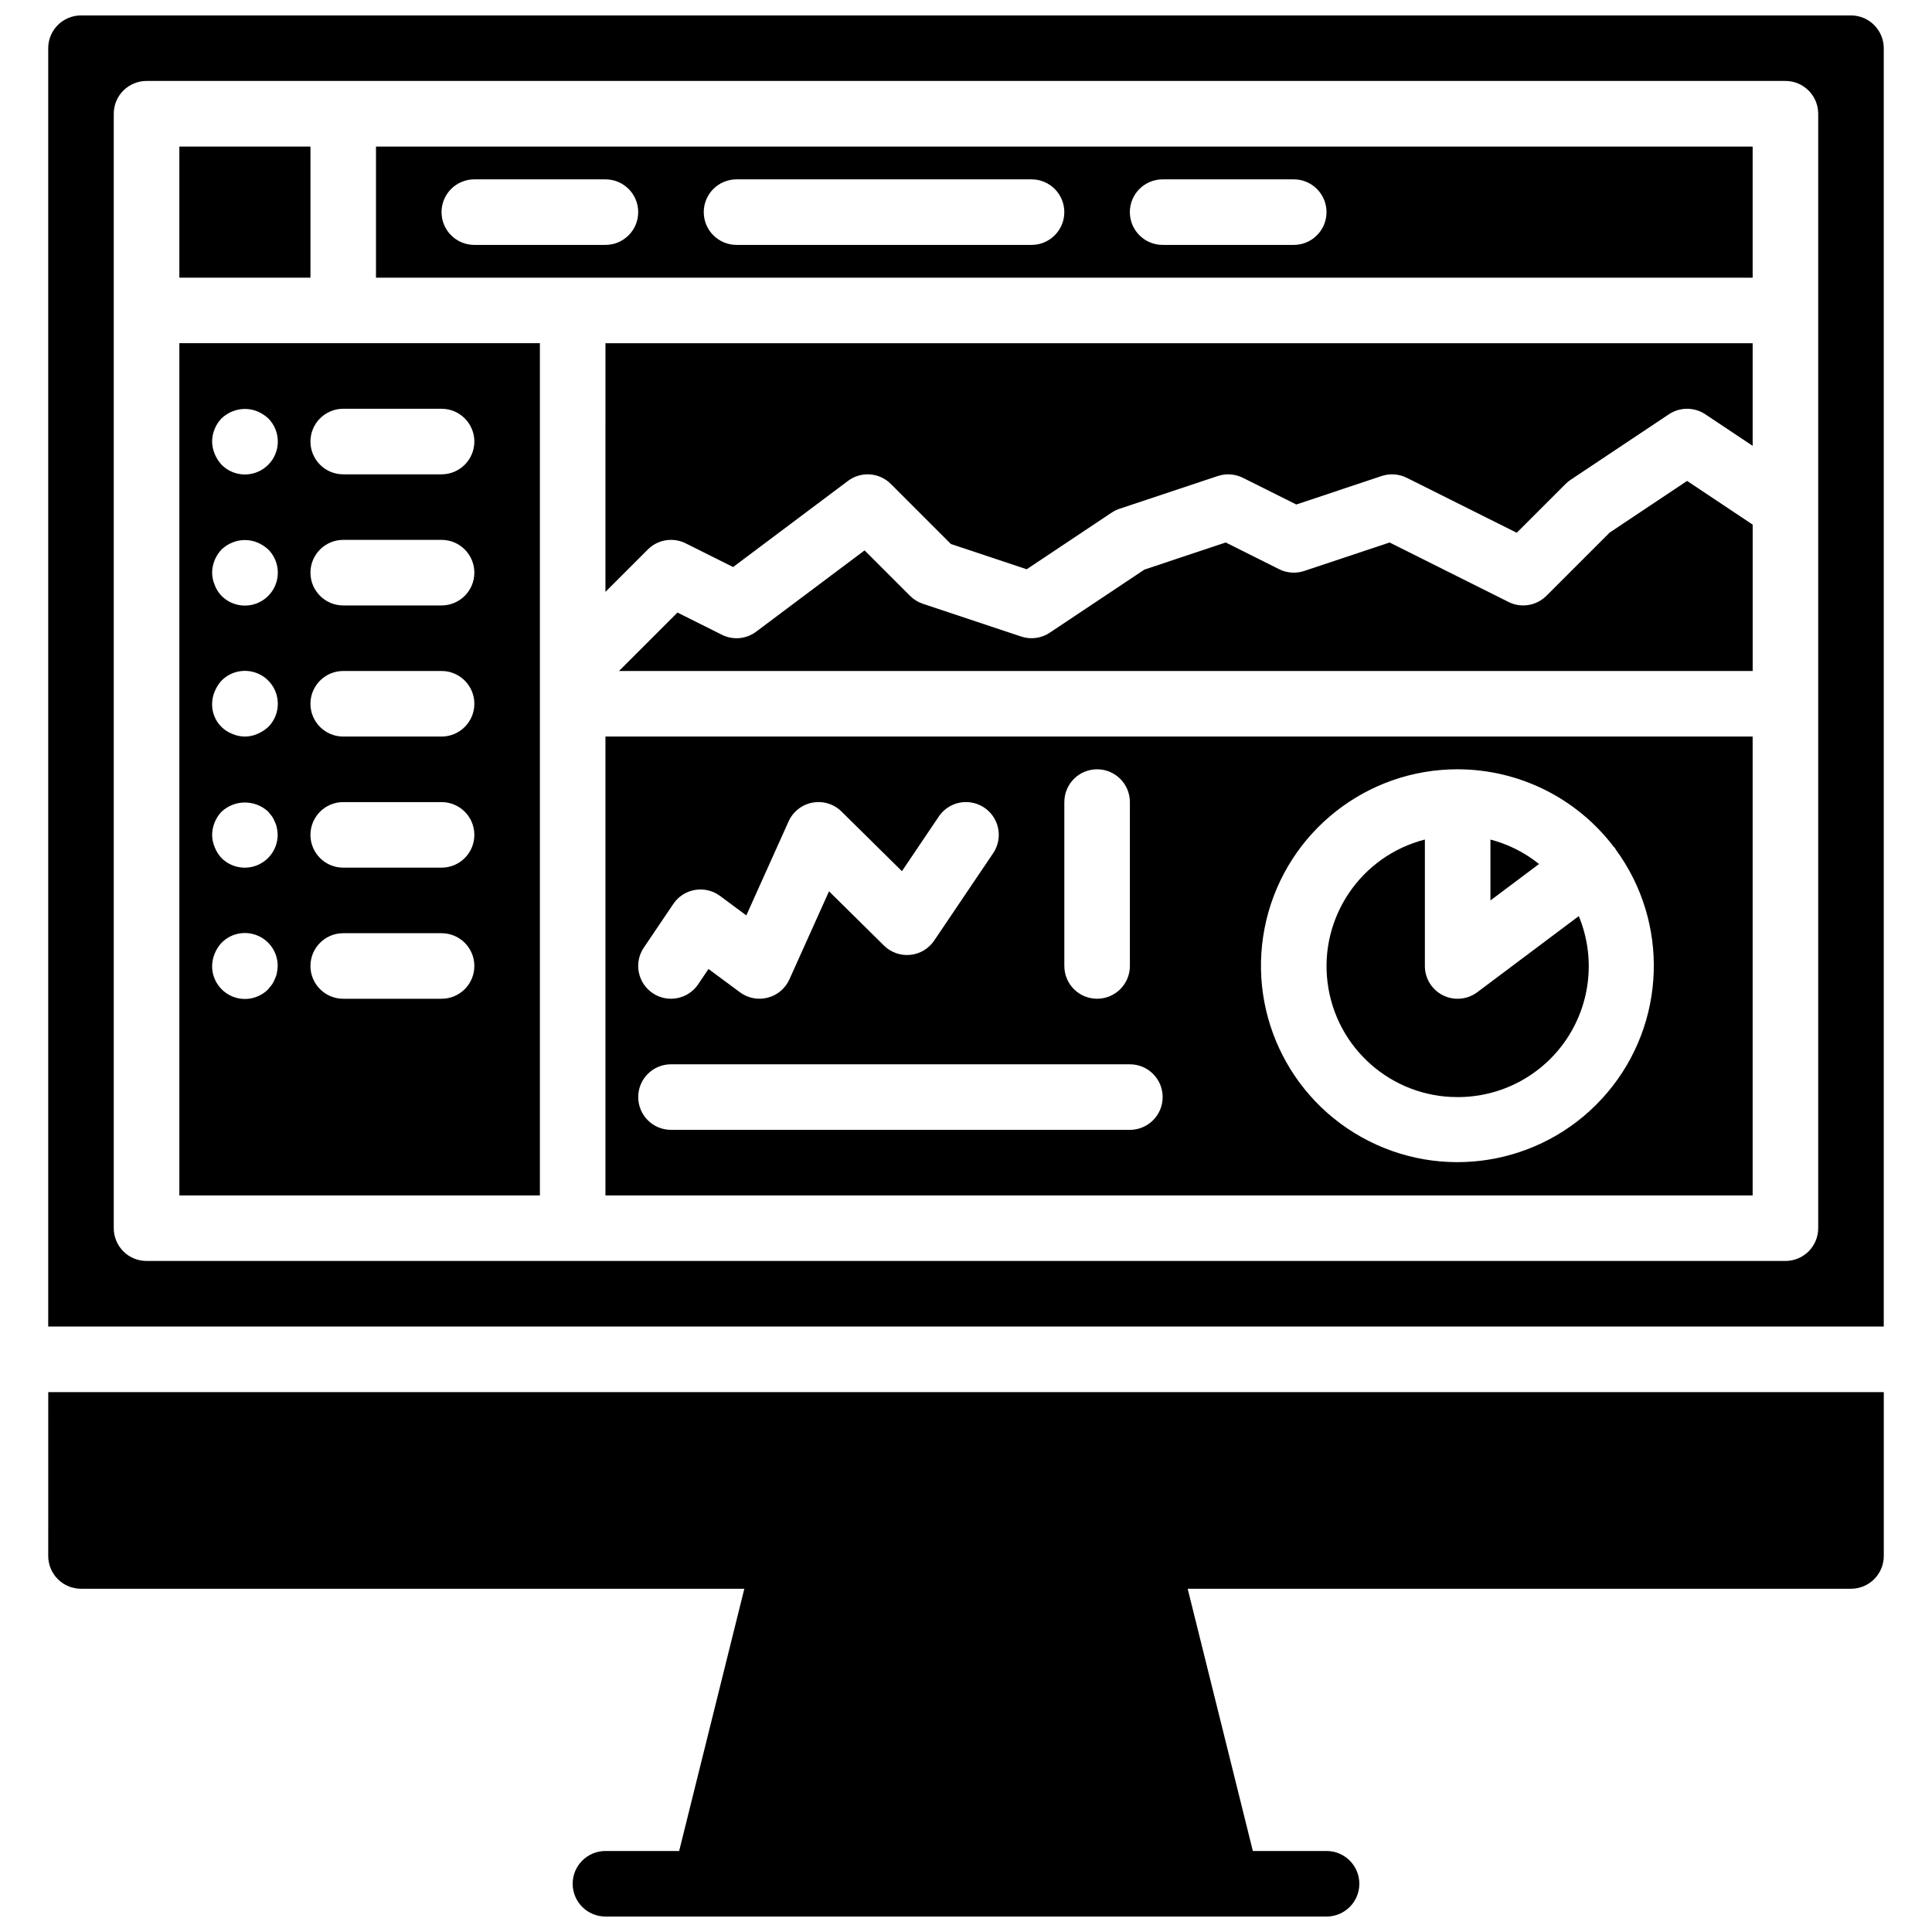
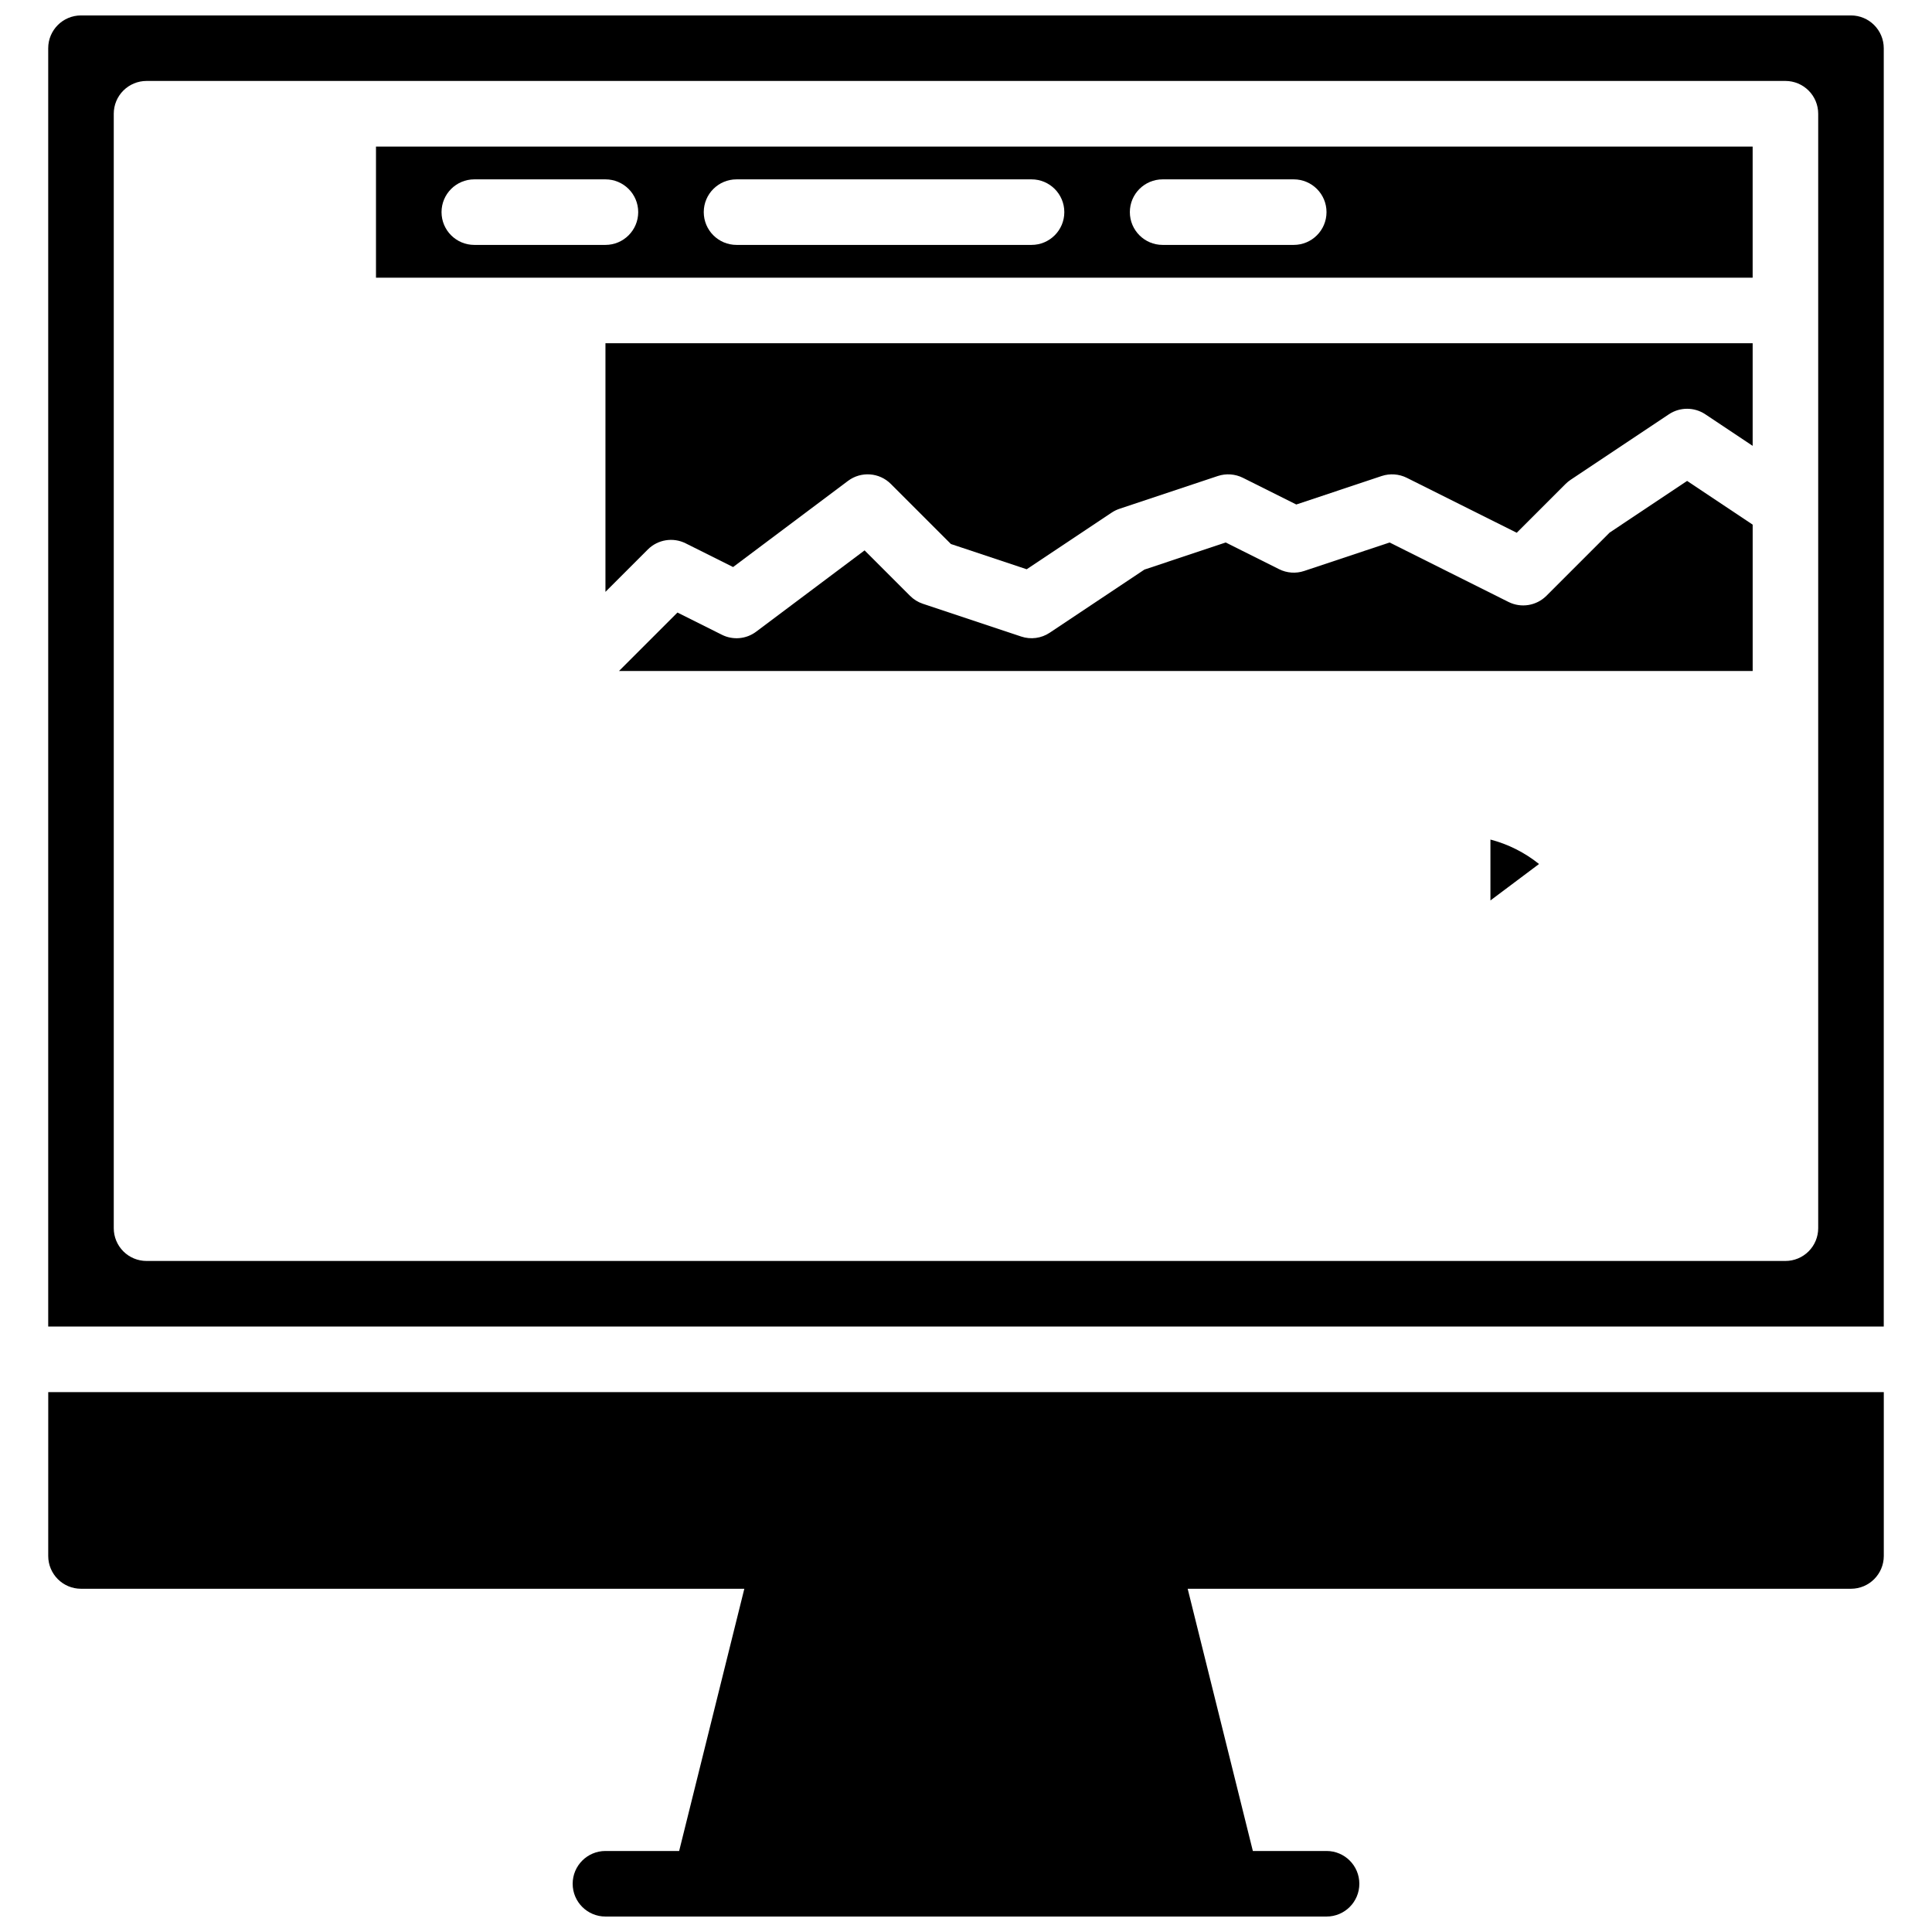
<svg xmlns="http://www.w3.org/2000/svg" width="800px" height="800px" version="1.1" viewBox="144 144 512 512">
  <defs>
    <clipPath id="b">
      <path d="m156 512h488v139.9h-488z" />
    </clipPath>
    <clipPath id="a">
      <path d="m156 148.09h488v347.91h-488z" />
    </clipPath>
  </defs>
-   <path d="m530.29 434.74c11.598 0.023 22.438-5.754 28.887-15.391 6.449-9.641 7.656-21.863 3.215-32.574l-26.891 20.168c-2.633 1.977-6.152 2.293-9.098 0.824-2.941-1.473-4.801-4.481-4.797-7.769v-33.512c-16.938 4.344-27.988 20.617-25.781 37.961s16.98 30.332 34.465 30.293z" />
  <g clip-path="url(#b)">
    <path d="m156.78 556.35c0.004 4.797 3.891 8.684 8.684 8.688h175.79l-17.273 69.492h-19.531c-4.797 0-8.688 3.887-8.688 8.688 0 4.797 3.891 8.684 8.688 8.684h191.1c4.801 0 8.688-3.887 8.688-8.684 0-4.801-3.887-8.688-8.688-8.688h-19.531l-17.273-69.492h175.79c4.793-0.004 8.68-3.891 8.688-8.688v-43.43h-486.44z" />
  </g>
  <path d="m538.98 366.49v16.137l12.879-9.656c-3.789-3.043-8.176-5.254-12.879-6.481z" />
-   <path d="m304.45 460.8h304.02v-121.61h-304.02zm225.84-112.93c16.262 0.016 31.578 7.633 41.402 20.586 0.086 0.105 0.211 0.152 0.293 0.262 0.082 0.109 0.094 0.246 0.168 0.359 14.285 19.414 13.375 46.094-2.203 64.488-15.574 18.395-41.742 23.688-63.242 12.797-21.504-10.891-32.715-35.117-27.105-58.559 5.613-23.441 26.586-39.961 50.688-39.934zm-104.23 8.688c0-4.797 3.887-8.688 8.684-8.688 4.801 0 8.688 3.891 8.688 8.688v43.434c0 4.797-3.887 8.684-8.688 8.684-4.797 0-8.684-3.887-8.684-8.684zm-111.44 38.57 7.82-11.582c1.324-1.965 3.398-3.301 5.734-3.703 2.336-0.398 4.734 0.172 6.641 1.582l6.965 5.168 11.207-24.91c1.168-2.598 3.531-4.453 6.328-4.977 2.801-0.523 5.676 0.359 7.699 2.359l16.008 15.809 9.773-14.492c1.734-2.57 4.715-4.023 7.809-3.805 3.098 0.219 5.844 2.07 7.203 4.859 1.359 2.793 1.129 6.094-0.609 8.668l-15.633 23.164c-1.445 2.141-3.773 3.527-6.344 3.781-2.574 0.254-5.125-0.648-6.965-2.465l-14.559-14.379-10.5 23.348c-1.078 2.398-3.188 4.176-5.731 4.84-2.547 0.664-5.254 0.141-7.367-1.422l-8.34-6.184-2.738 4.062c-2.684 3.977-8.086 5.023-12.062 2.34-3.977-2.684-5.027-8.086-2.344-12.062zm7.199 30.922h121.61c4.797 0 8.688 3.887 8.688 8.684 0 4.801-3.891 8.688-8.688 8.688h-121.61c-4.797 0-8.684-3.887-8.684-8.688 0-4.797 3.887-8.684 8.684-8.684z" />
  <path d="m570.57 285.14-16.762 16.762c-2.648 2.637-6.68 3.293-10.027 1.629l-31.531-15.766-22.641 7.551c-2.184 0.73-4.57 0.559-6.633-0.473l-14.156-7.078-21.539 7.184-25.09 16.727c-2.231 1.492-5.027 1.867-7.57 1.012l-26.059-8.684c-1.277-0.426-2.441-1.145-3.391-2.102l-12.047-12.043-28.723 21.535c-2.629 1.984-6.152 2.305-9.094 0.824l-11.773-5.887-15.488 15.488h300.43v-38.781l-17.375-11.586z" />
-   <path d="m191.53 182.84h34.746v34.746h-34.746z" />
-   <path d="m191.53 460.8h95.547v-225.85h-95.547zm43.43-208.47h26.059c4.797 0 8.688 3.887 8.688 8.684s-3.891 8.688-8.688 8.688h-26.059c-4.797 0-8.688-3.891-8.688-8.688s3.891-8.684 8.688-8.684zm0 34.742h26.059c4.797 0 8.688 3.891 8.688 8.688s-3.891 8.688-8.688 8.688h-26.059c-4.797 0-8.688-3.891-8.688-8.688s3.891-8.688 8.688-8.688zm0 34.746h26.059c4.797 0 8.688 3.891 8.688 8.688 0 4.797-3.891 8.688-8.688 8.688h-26.059c-4.797 0-8.688-3.891-8.688-8.688 0-4.797 3.891-8.688 8.688-8.688zm0 34.746h26.059c4.797 0 8.688 3.891 8.688 8.688s-3.891 8.684-8.688 8.684h-26.059c-4.797 0-8.688-3.887-8.688-8.684s3.891-8.688 8.688-8.688zm0 34.746h26.059c4.797 0 8.688 3.887 8.688 8.688 0 4.797-3.891 8.684-8.688 8.684h-26.059c-4.797 0-8.688-3.887-8.688-8.684 0-4.801 3.891-8.688 8.688-8.688zm-32.227-136.46c0.832-0.785 1.805-1.406 2.867-1.828 2.117-0.863 4.484-0.863 6.602 0 1.051 0.445 2.019 1.062 2.867 1.828 3.406 3.406 3.406 8.93 0 12.336s-8.93 3.406-12.336 0c-0.766-0.844-1.383-1.812-1.824-2.867-0.445-1.043-0.68-2.164-0.695-3.301 0.016-2.301 0.918-4.512 2.519-6.168zm0 34.746c0.832-0.785 1.805-1.406 2.867-1.828 2.117-0.863 4.484-0.863 6.602 0 1.051 0.445 2.019 1.062 2.867 1.828 2.203 2.203 3.062 5.414 2.258 8.426-0.809 3.012-3.16 5.359-6.168 6.168-3.012 0.805-6.223-0.055-8.426-2.258-0.801-0.816-1.426-1.793-1.824-2.867-0.445-1.043-0.68-2.164-0.695-3.301 0.031-2.301 0.93-4.504 2.519-6.168zm-1.824 37.609c0.441-1.051 1.059-2.019 1.824-2.863 3.406-3.406 8.93-3.406 12.336 0s3.406 8.93 0 12.336c-0.848 0.762-1.816 1.379-2.867 1.824-2.102 0.926-4.5 0.926-6.602 0-3.309-1.25-5.469-4.457-5.387-7.992 0.016-1.137 0.25-2.258 0.695-3.305zm1.824 31.883c3.484-3.215 8.852-3.215 12.336 0 0.348 0.434 0.695 0.863 1.043 1.301 0.324 0.484 0.586 1.012 0.781 1.562 0.262 0.516 0.438 1.078 0.516 1.652 0.105 0.547 0.164 1.098 0.18 1.652-0.016 3.512-2.133 6.672-5.379 8.02-3.242 1.348-6.977 0.617-9.477-1.852-0.785-0.832-1.402-1.805-1.824-2.867-0.445-1.047-0.68-2.168-0.695-3.301 0.031-2.301 0.93-4.504 2.519-6.168zm-1.824 37.609c0.418-1.062 1.039-2.035 1.824-2.863 2.484-2.508 6.238-3.258 9.5-1.906 3.258 1.352 5.375 4.543 5.356 8.074-0.016 0.551-0.074 1.105-0.18 1.648-0.078 0.574-0.254 1.133-0.516 1.648-0.191 0.555-0.453 1.082-0.781 1.566-0.348 0.434-0.695 0.867-1.043 1.301-2.484 2.508-6.238 3.262-9.5 1.906-3.258-1.352-5.375-4.543-5.356-8.07 0.016-1.137 0.25-2.262 0.695-3.305z" />
  <path d="m304.45 300.85 11.23-11.23c2.644-2.644 6.684-3.301 10.027-1.629l12.57 6.285 30.453-22.836c3.457-2.594 8.293-2.25 11.352 0.809l15.922 15.922 20.086 6.691 22.523-15.016c0.641-0.426 1.336-0.766 2.07-1.012l26.059-8.688c2.188-0.719 4.566-0.547 6.633 0.473l14.156 7.078 22.641-7.551c2.188-0.719 4.57-0.547 6.633 0.473l29.148 14.57 12.945-12.941c0.406-0.406 0.848-0.77 1.324-1.086l26.059-17.375c2.918-1.941 6.719-1.941 9.637 0l12.555 8.371v-27.203h-304.02z" />
  <g clip-path="url(#a)">
    <path d="m634.53 148.09h-469.07c-4.793 0.004-8.68 3.891-8.684 8.688v338.77h486.44v-338.77c-0.008-4.797-3.894-8.684-8.688-8.688zm-8.688 321.39c0 2.305-0.914 4.516-2.543 6.144-1.629 1.629-3.84 2.543-6.144 2.543h-434.32c-2.305 0-4.516-0.914-6.144-2.543-1.629-1.629-2.543-3.84-2.543-6.144v-295.34c0-2.305 0.914-4.512 2.543-6.141 1.629-1.629 3.84-2.547 6.144-2.547h434.32c2.305 0 4.516 0.918 6.144 2.547 1.629 1.629 2.543 3.836 2.543 6.141z" />
  </g>
  <path d="m243.64 217.59h364.83v-34.746h-364.83zm208.47-26.059h34.746c4.797 0 8.684 3.887 8.684 8.684 0 4.797-3.887 8.688-8.684 8.688h-34.746c-4.797 0-8.688-3.891-8.688-8.688 0-4.797 3.891-8.684 8.688-8.684zm-112.92 0h78.176c4.797 0 8.688 3.887 8.688 8.684 0 4.797-3.891 8.688-8.688 8.688h-78.176c-4.797 0-8.688-3.891-8.688-8.688 0-4.797 3.891-8.684 8.688-8.684zm-69.492 0h34.746c4.797 0 8.688 3.887 8.688 8.684 0 4.797-3.891 8.688-8.688 8.688h-34.746c-4.797 0-8.688-3.891-8.688-8.688 0-4.797 3.891-8.684 8.688-8.684z" />
</svg>